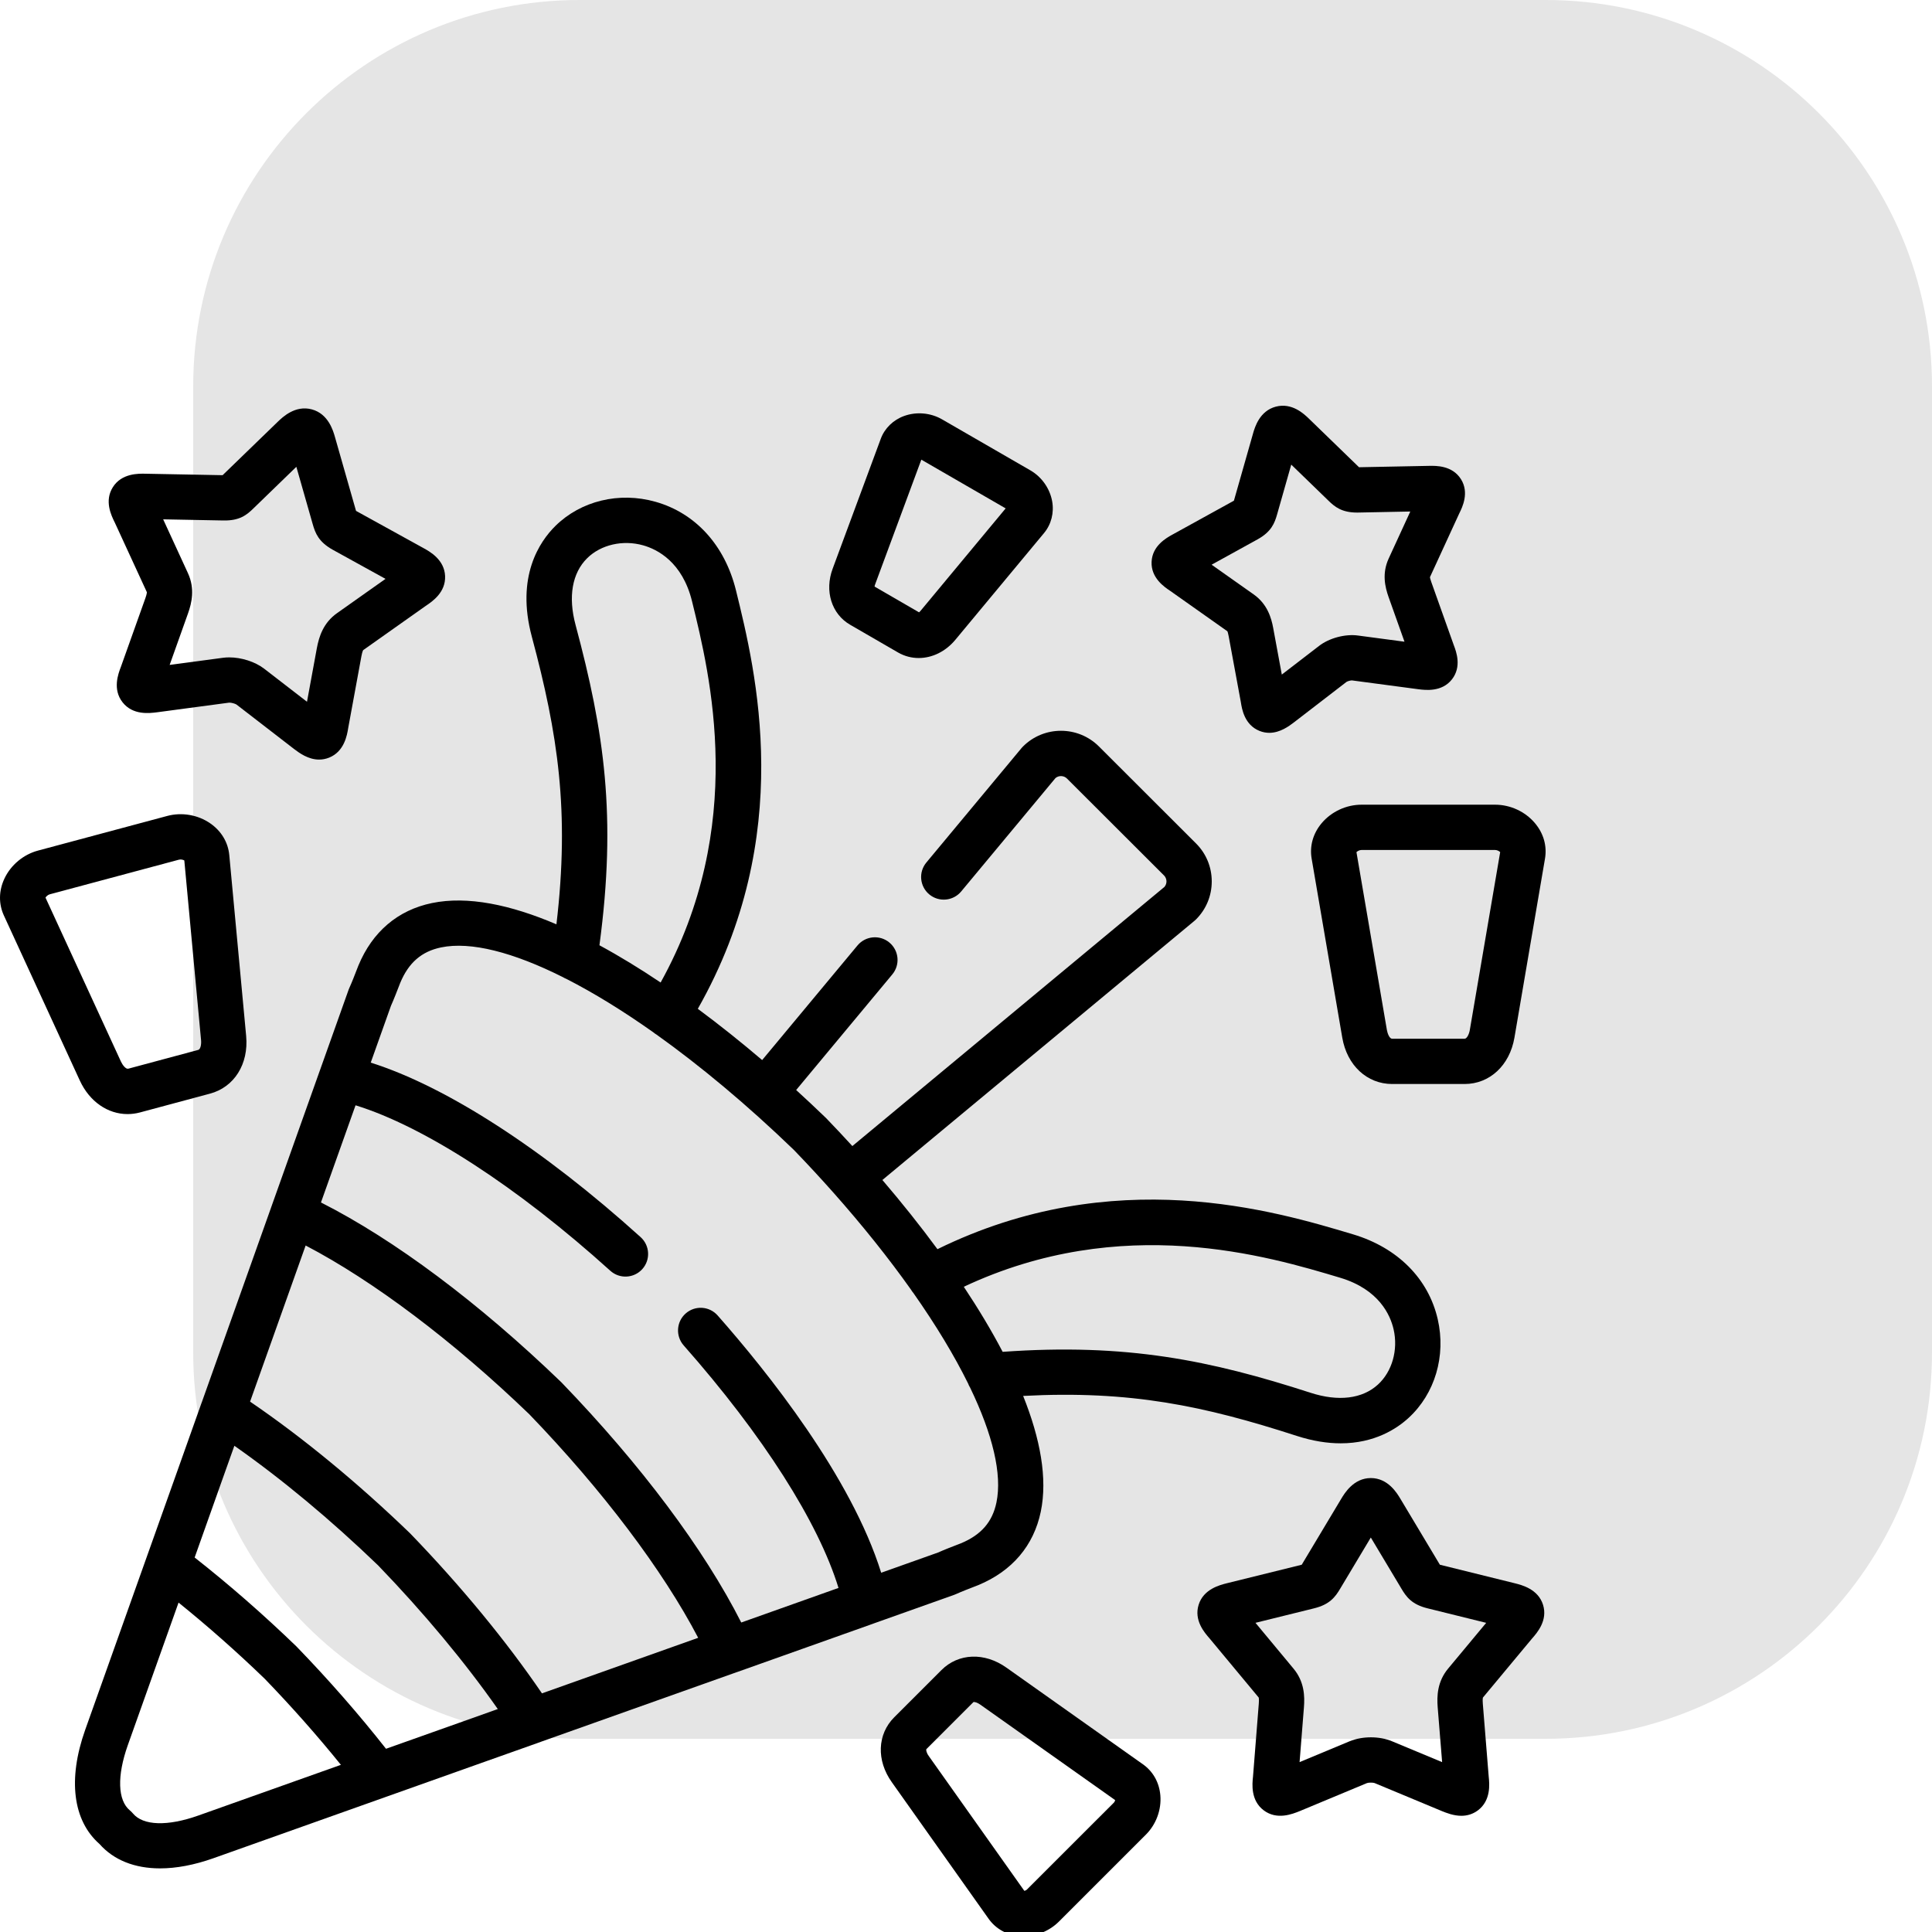
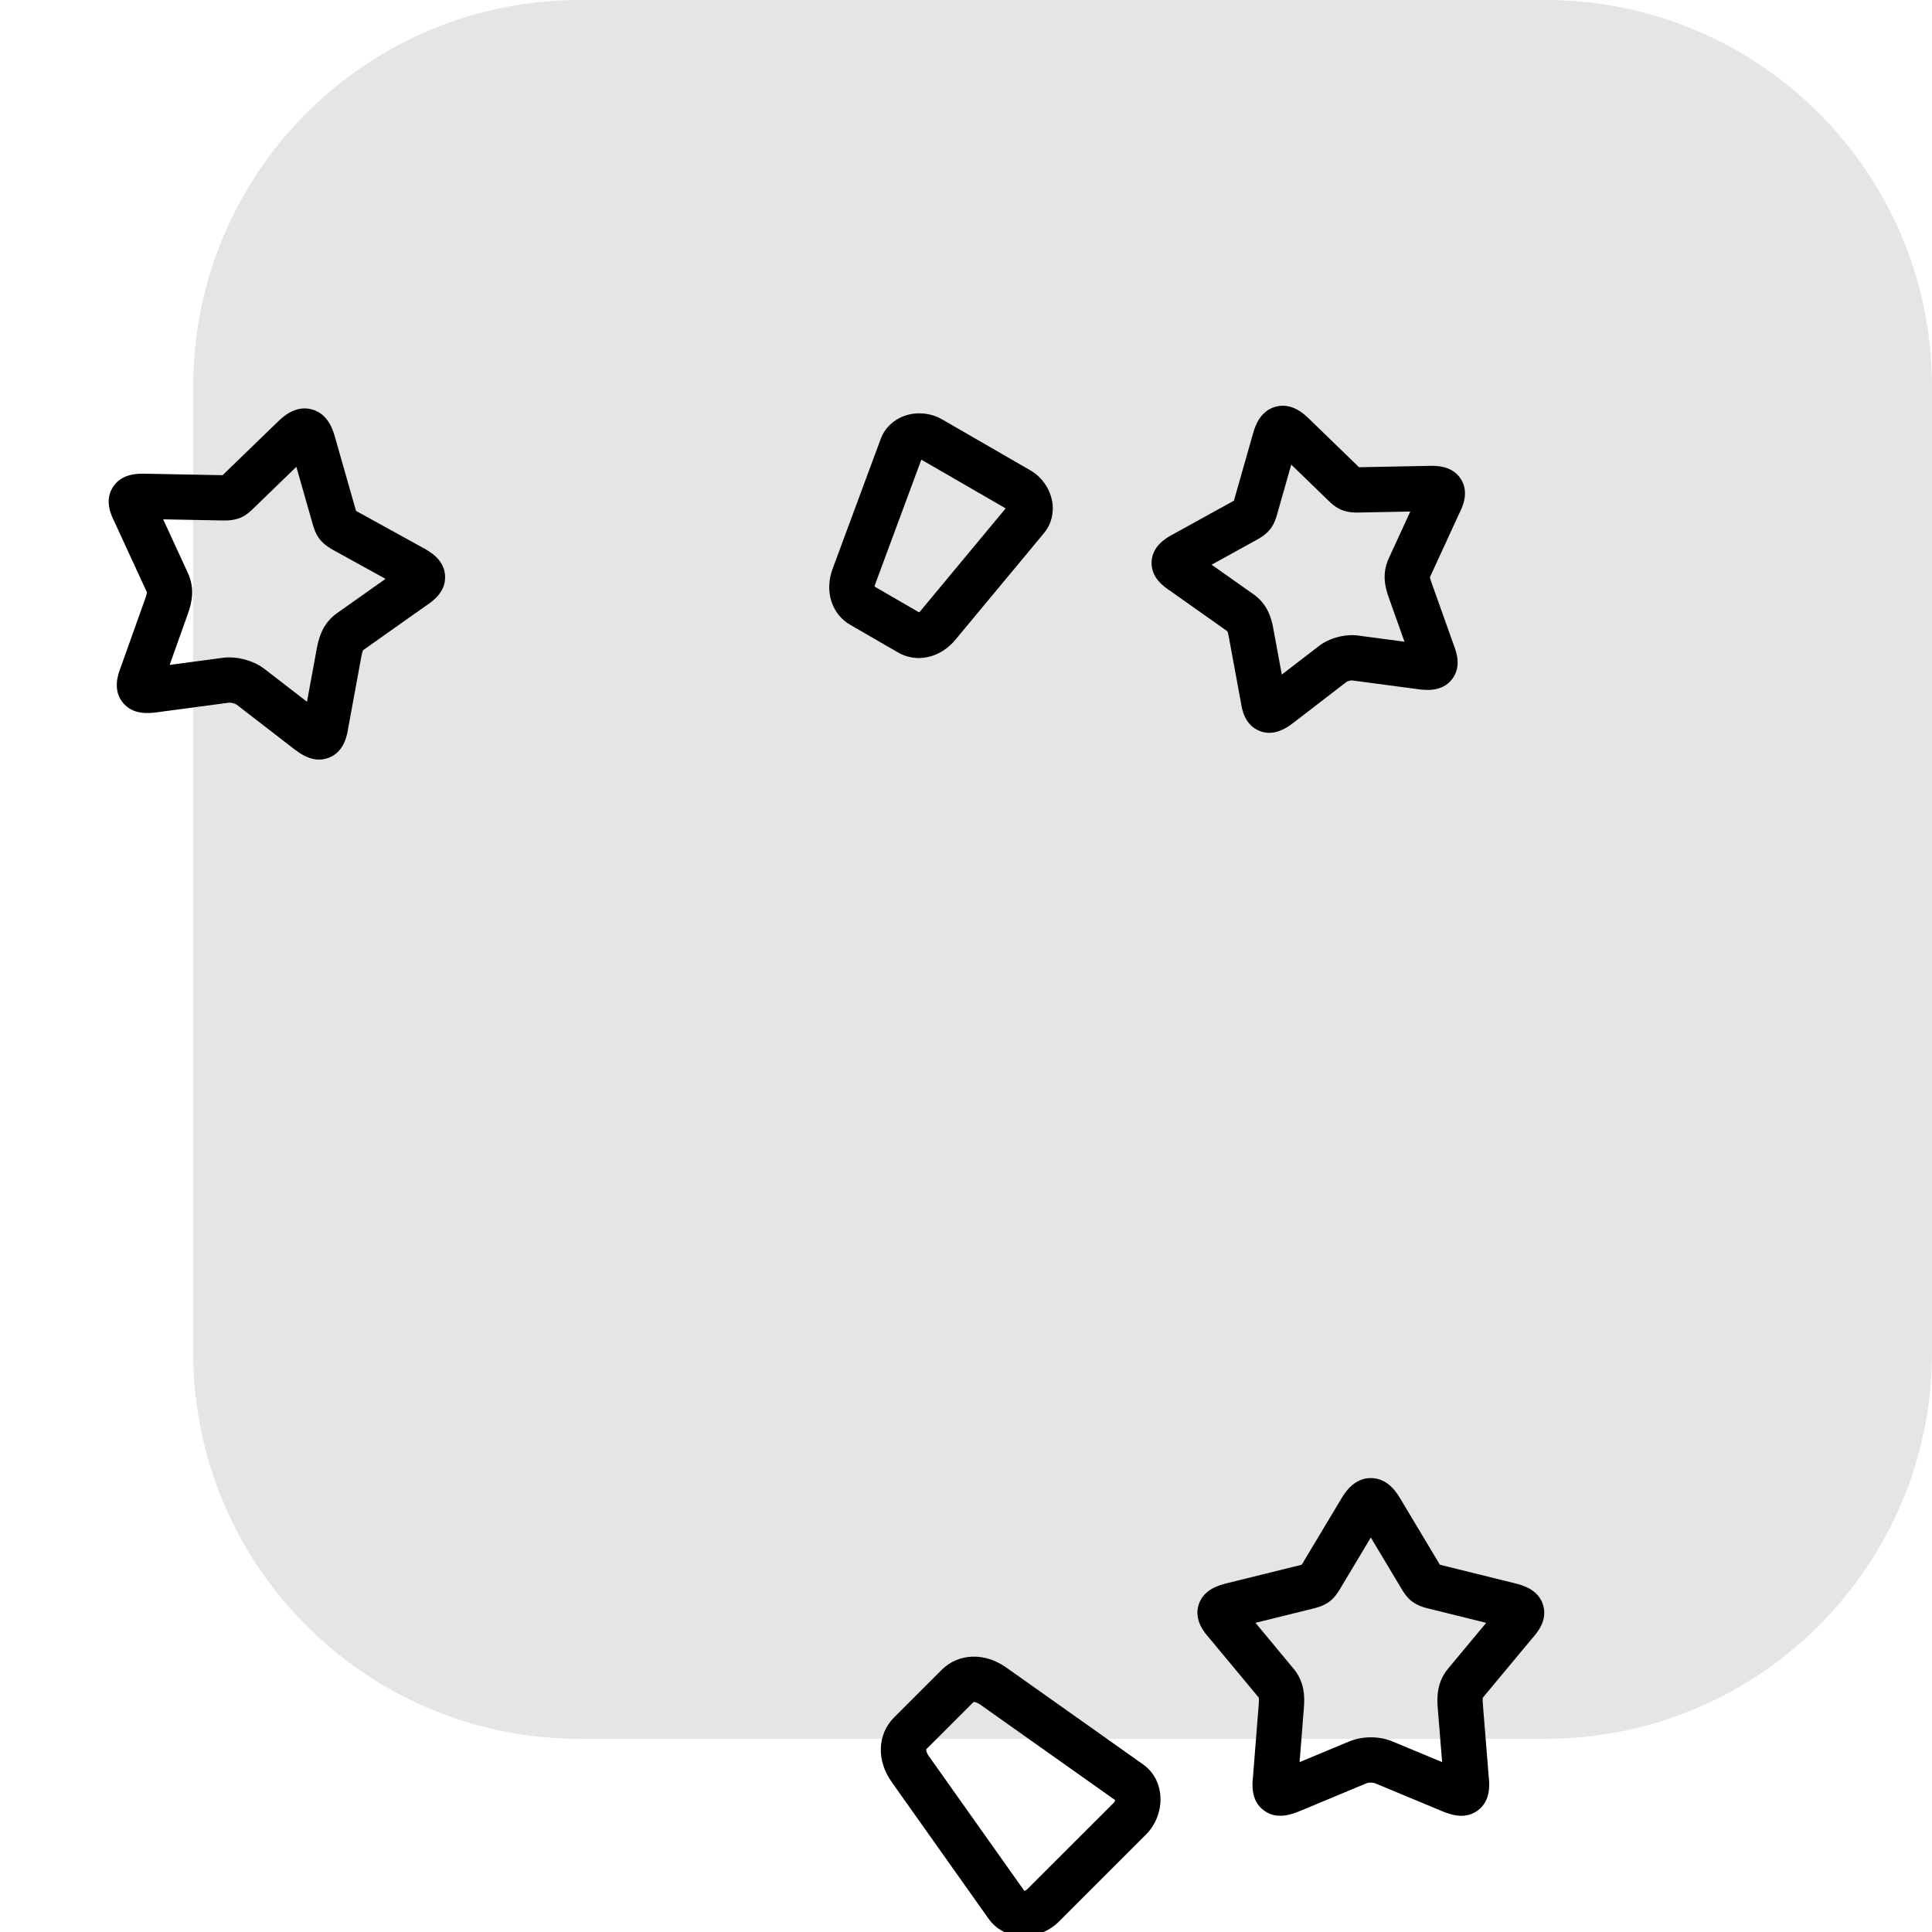
<svg xmlns="http://www.w3.org/2000/svg" width="100" height="100" viewBox="0 0 100 100" fill="none">
  <g clip-path="url(#clip0)">
    <path d="M10 20C10 8.954 18.954 0 30 0H80C91.046 0 100 8.954 100 20V70C100 81.046 91.046 90 80 90H30C18.954 90 10 81.046 10 70V20Z" fill="#E5E5E5" />
-     <path d="M49.383 82.551C49.415 82.54 49.446 82.527 49.477 82.513C49.762 82.383 50.202 82.213 50.439 82.122C50.531 82.087 50.599 82.06 50.636 82.045V82.045C52.387 81.319 53.505 80.004 53.871 78.243C54.228 76.521 53.844 74.463 52.958 72.253C58.517 71.958 62.327 72.771 67.114 74.32C67.965 74.596 68.724 74.706 69.395 74.706C71.147 74.706 72.297 73.951 72.907 73.391C74.273 72.139 74.852 70.183 74.417 68.284C73.936 66.183 72.341 64.581 70.04 63.891C65.975 62.672 57.657 60.176 48.522 64.657C47.628 63.441 46.666 62.238 45.672 61.076L61.827 47.66C61.855 47.637 61.881 47.613 61.907 47.587C62.431 47.064 62.72 46.365 62.72 45.622C62.72 44.878 62.431 44.18 61.906 43.656L56.882 38.638C55.798 37.554 54.034 37.554 52.95 38.638C52.924 38.663 52.9 38.69 52.877 38.717L47.948 44.644C47.534 45.142 47.602 45.88 48.099 46.294C48.597 46.708 49.336 46.64 49.75 46.143L54.633 40.271C54.803 40.129 55.066 40.137 55.225 40.296L60.25 45.314C60.359 45.423 60.376 45.554 60.376 45.622C60.376 45.684 60.362 45.799 60.275 45.903L44.118 59.32C43.668 58.827 43.214 58.345 42.761 57.875C42.751 57.866 42.742 57.856 42.732 57.847C42.237 57.37 41.729 56.892 41.209 56.419L46.186 50.435C46.6 49.937 46.532 49.199 46.034 48.785C45.537 48.371 44.798 48.439 44.384 48.936L39.449 54.869C38.367 53.947 37.25 53.054 36.119 52.216C41.214 43.242 39.119 34.727 38.095 30.562C37.522 28.231 36.004 26.558 33.928 25.972C32.052 25.441 30.066 25.921 28.746 27.224C27.932 28.028 26.691 29.841 27.528 32.957C28.875 37.983 29.492 41.975 28.801 47.843C26.418 46.824 24.193 46.361 22.353 46.743C20.592 47.108 19.277 48.226 18.551 49.976C18.536 50.012 18.509 50.081 18.474 50.172C18.383 50.409 18.213 50.849 18.083 51.133C18.069 51.164 18.056 51.196 18.044 51.228L16.56 55.398C16.559 55.402 16.557 55.406 16.555 55.41L14.052 62.443C14.049 62.452 14.046 62.461 14.043 62.47L10.44 72.595C10.436 72.604 10.432 72.612 10.429 72.621L9.336 75.697L4.407 89.543C3.502 92.094 3.773 94.236 5.148 95.443C5.887 96.28 6.972 96.707 8.286 96.707C9.124 96.707 10.056 96.533 11.048 96.181L24.874 91.265L27.979 90.163C27.988 90.16 27.996 90.156 28.004 90.152L38.133 86.551C38.142 86.548 38.153 86.546 38.162 86.542L45.198 84.04C45.202 84.038 45.207 84.036 45.211 84.034L49.383 82.551ZM69.367 66.136C71.379 66.74 71.964 68.069 72.133 68.808C72.376 69.869 72.058 70.99 71.324 71.663C70.515 72.404 69.275 72.556 67.835 72.09C62.639 70.408 58.306 69.514 51.897 69.971C51.317 68.862 50.637 67.733 49.886 66.603C58.08 62.75 65.644 65.019 69.367 66.136ZM29.792 32.35C29.399 30.89 29.613 29.662 30.392 28.892C31.102 28.191 32.24 27.93 33.291 28.227C34.02 28.433 35.318 29.083 35.819 31.121C36.761 34.953 38.68 42.753 34.194 50.855C33.134 50.143 32.072 49.493 31.027 48.927C31.921 42.245 31.277 37.89 29.792 32.35ZM20.236 52.061C20.391 51.715 20.565 51.262 20.661 51.014C20.684 50.953 20.702 50.907 20.712 50.882C20.713 50.88 20.714 50.877 20.715 50.875C21.148 49.831 21.82 49.247 22.829 49.038C24.366 48.719 26.562 49.288 29.133 50.576C29.191 50.612 29.253 50.642 29.317 50.668C30.723 51.386 32.236 52.315 33.814 53.431C33.856 53.466 33.9 53.5 33.948 53.53C33.953 53.533 33.959 53.535 33.964 53.538C36.254 55.171 38.675 57.189 41.09 59.519C41.785 60.239 42.452 60.96 43.091 61.678C43.094 61.682 43.096 61.686 43.1 61.69C43.109 61.701 43.12 61.711 43.13 61.722C44.649 63.434 46 65.126 47.153 66.752C47.19 66.815 47.231 66.874 47.278 66.927C48.437 68.577 49.39 70.155 50.109 71.61C50.136 71.684 50.171 71.755 50.212 71.821C51.378 74.238 51.88 76.302 51.576 77.767C51.367 78.776 50.783 79.447 49.738 79.881C49.736 79.882 49.733 79.883 49.73 79.884C49.706 79.894 49.66 79.912 49.599 79.935C49.35 80.03 48.897 80.204 48.551 80.359L45.61 81.405C44.058 76.432 39.727 71.014 37.145 68.088C36.717 67.603 35.977 67.556 35.491 67.985C35.006 68.413 34.96 69.153 35.388 69.639C39.493 74.291 42.358 78.792 43.401 82.191L38.367 83.981C36.443 80.186 33.177 75.818 29.069 71.561C29.059 71.551 29.049 71.541 29.039 71.531C24.78 67.425 20.411 64.162 16.613 62.239L18.403 57.21C21.951 58.304 26.782 61.431 31.589 65.774C32.069 66.208 32.81 66.17 33.244 65.69C33.678 65.21 33.64 64.469 33.16 64.035C28.091 59.455 23.09 56.233 19.189 55.001L20.236 52.061ZM28.052 87.648C26.209 84.945 23.872 82.105 21.243 79.382C21.234 79.372 21.224 79.362 21.214 79.353C18.489 76.726 15.647 74.389 12.944 72.548L15.82 64.467C19.32 66.294 23.466 69.416 27.398 73.203C31.186 77.132 34.31 81.276 36.138 84.773L28.052 87.648ZM24.136 89.04L19.98 90.516C18.576 88.732 17.029 86.963 15.372 85.249C15.363 85.239 15.353 85.23 15.344 85.22C13.629 83.564 11.859 82.018 10.075 80.616L11.537 76.5L12.131 74.833C14.568 76.54 17.116 78.658 19.572 81.025C21.939 83.479 24.058 86.024 25.766 88.46L24.136 89.04ZM10.264 93.972C8.67 94.538 7.405 94.497 6.88 93.863C6.833 93.806 6.78 93.754 6.723 93.707C6.09 93.185 6.05 91.922 6.616 90.328L9.242 82.95C10.75 84.167 12.246 85.487 13.701 86.892C15.106 88.347 16.427 89.841 17.645 91.348L10.264 93.972Z" fill="black" />
    <path d="M60.572 30.585L63.53 32.675C63.541 32.701 63.566 32.769 63.594 32.922L64.226 36.342C64.281 36.707 64.417 37.516 65.187 37.83C65.363 37.901 65.534 37.931 65.697 37.931C66.259 37.931 66.722 37.581 66.955 37.405L69.696 35.294C69.754 35.256 69.913 35.215 69.978 35.218L73.418 35.675C73.781 35.721 74.632 35.828 75.152 35.164C75.665 34.51 75.379 33.736 75.248 33.394L74.08 30.114C74.028 29.968 74.017 29.899 74.014 29.873L75.53 26.577C75.697 26.243 76.057 25.496 75.617 24.799C75.17 24.091 74.331 24.106 73.971 24.113L70.343 24.184L67.739 21.66C67.502 21.432 66.872 20.825 66.033 21.049C65.194 21.273 64.951 22.113 64.859 22.429C64.859 22.431 64.858 22.433 64.858 22.435L63.867 25.916L60.684 27.671C60.371 27.844 59.639 28.249 59.606 29.086C59.573 29.911 60.26 30.379 60.572 30.585ZM65.101 27.912C65.801 27.523 65.975 27.079 66.104 26.62L66.835 24.048L68.679 25.835L68.748 25.902C69.083 26.233 69.45 26.53 70.24 26.53C70.251 26.53 70.263 26.53 70.275 26.53L72.997 26.476L71.876 28.913C71.524 29.686 71.688 30.377 71.871 30.897L72.696 33.215L70.297 32.896C69.634 32.803 68.8 33.024 68.272 33.434L66.346 34.916L65.899 32.496C65.807 31.997 65.604 31.276 64.902 30.775L62.713 29.229L65.101 27.912Z" fill="black" />
    <path d="M44.008 32.34L46.491 33.777C46.824 33.967 47.187 34.059 47.552 34.059C48.247 34.059 48.947 33.726 49.457 33.106L54.039 27.591C54.414 27.14 54.567 26.539 54.459 25.942C54.338 25.277 53.914 24.679 53.324 24.341L48.756 21.703C48.166 21.364 47.434 21.3 46.797 21.531C46.228 21.738 45.787 22.17 45.588 22.713L43.1 29.431C42.667 30.587 43.041 31.784 44.008 32.34ZM45.296 30.249L47.688 23.792L52.053 26.314L47.651 31.613C47.62 31.65 47.592 31.676 47.569 31.694L45.267 30.361C45.271 30.332 45.279 30.294 45.296 30.249Z" fill="black" />
-     <path d="M79.448 42.605C78.945 42.007 78.175 41.651 77.388 41.651H70.471C69.685 41.651 68.914 42.008 68.41 42.606C67.963 43.137 67.778 43.79 67.891 44.445L69.476 53.71C69.722 55.145 70.759 56.108 72.056 56.108H75.807C77.104 56.108 78.141 55.145 78.387 53.709L79.968 44.446C80.081 43.789 79.896 43.136 79.448 42.605ZM76.077 53.313C76.04 53.531 75.926 53.765 75.807 53.765H72.056C71.923 53.765 71.818 53.501 71.786 53.314L70.21 44.107C70.256 44.059 70.364 43.995 70.471 43.995H77.388C77.495 43.995 77.603 44.058 77.649 44.105L76.077 53.313Z" fill="black" />
-     <path d="M6.602 57.665C6.814 57.665 7.03 57.637 7.245 57.58L10.864 56.608C12.123 56.275 12.877 55.075 12.741 53.622L11.868 44.261C11.806 43.598 11.456 43.014 10.884 42.618C10.243 42.173 9.408 42.03 8.653 42.234L1.974 44.024C1.214 44.226 0.561 44.769 0.229 45.476C-0.067 46.106 -0.076 46.786 0.203 47.39L4.132 55.93C4.636 57.022 5.58 57.665 6.602 57.665ZM2.577 46.289L2.58 46.288L9.262 44.497C9.364 44.469 9.484 44.503 9.54 44.537L10.407 53.84C10.427 54.058 10.379 54.312 10.26 54.343L6.641 55.315C6.512 55.35 6.34 55.121 6.261 54.949L2.355 46.461C2.387 46.404 2.475 46.316 2.577 46.289Z" fill="black" />
    <path d="M59.16 91.321L52.096 86.319C50.963 85.512 49.61 85.562 48.728 86.444L46.288 88.883C45.405 89.765 45.355 91.119 46.161 92.248L51.166 99.309C51.536 99.833 52.105 100.153 52.77 100.21C52.84 100.216 52.91 100.219 52.98 100.219C53.654 100.219 54.325 99.944 54.807 99.463L59.311 94.96C59.843 94.429 60.123 93.668 60.059 92.924C60.002 92.259 59.682 91.69 59.16 91.321ZM57.655 93.303L53.15 97.805C53.115 97.84 53.061 97.862 53.019 97.87L48.071 90.889C47.946 90.715 47.931 90.575 47.945 90.54L50.388 88.097C50.393 88.095 50.4 88.095 50.409 88.095C50.462 88.095 50.586 88.121 50.738 88.23L57.72 93.173C57.711 93.215 57.689 93.268 57.655 93.303Z" fill="black" />
    <path d="M7.601 30.65C7.602 30.653 7.609 30.723 7.524 30.964L6.254 34.525C6.117 34.88 5.819 35.681 6.343 36.35C6.875 37.028 7.727 36.919 8.143 36.866L11.859 36.369C11.954 36.36 12.172 36.419 12.242 36.468L15.227 38.773C15.482 38.965 15.949 39.316 16.517 39.316C16.682 39.316 16.857 39.286 17.037 39.214C17.822 38.896 17.965 38.053 18.024 37.678L18.706 33.969C18.754 33.715 18.794 33.655 18.802 33.648L22.037 31.36C22.383 31.13 23.074 30.658 23.038 29.816C23.002 28.964 22.241 28.546 21.917 28.368L18.428 26.443L17.339 22.626C17.245 22.295 16.996 21.419 16.139 21.189C15.281 20.958 14.625 21.592 14.377 21.831L11.59 24.53L11.523 24.596L7.544 24.52C7.172 24.511 6.299 24.491 5.842 25.214C5.391 25.927 5.757 26.679 5.945 27.054L7.601 30.65ZM11.56 26.94C12.4 26.957 12.773 26.657 13.141 26.292L15.339 24.162L16.181 27.112C16.32 27.607 16.495 28.05 17.226 28.457L19.954 29.962L17.453 31.731C16.729 32.238 16.512 32.959 16.402 33.538L15.89 36.323L13.67 34.609C13.198 34.248 12.494 34.026 11.865 34.026C11.759 34.026 11.656 34.032 11.556 34.045L8.781 34.416L9.732 31.749C9.925 31.204 10.099 30.475 9.728 29.667L8.446 26.881L11.56 26.94Z" fill="black" />
    <path d="M78.404 81.949L74.528 80.99L72.488 77.583C72.312 77.289 71.847 76.506 70.958 76.504C70.957 76.504 70.956 76.504 70.954 76.504C70.068 76.504 69.598 77.284 69.421 77.578C69.421 77.579 69.42 77.58 69.42 77.58L67.424 80.912L67.378 80.99L63.499 81.949C63.138 82.04 62.293 82.251 62.041 83.064C61.792 83.867 62.338 84.5 62.614 84.813L65.149 87.863C65.152 87.87 65.174 87.938 65.154 88.19L64.855 91.962C64.813 92.341 64.731 93.188 65.405 93.699C66.091 94.22 66.889 93.898 67.285 93.738L70.752 92.293C70.839 92.26 71.063 92.26 71.149 92.291L74.635 93.743C74.861 93.834 75.232 93.985 75.639 93.985C75.919 93.985 76.217 93.913 76.498 93.703C77.176 93.193 77.096 92.341 77.056 91.964L76.751 88.19C76.731 87.938 76.754 87.87 76.758 87.863L79.296 84.813C79.572 84.501 80.117 83.869 79.868 83.066C79.615 82.251 78.769 82.04 78.404 81.949ZM74.957 86.363C74.389 87.044 74.369 87.796 74.415 88.377L74.644 91.207L72.051 90.128C71.398 89.855 70.518 89.855 69.856 90.128L67.266 91.207L67.491 88.375C67.537 87.796 67.517 87.045 66.95 86.365L64.983 83.997L68.013 83.248C68.83 83.047 69.115 82.66 69.379 82.211L70.953 79.582L72.472 82.119L72.527 82.212C72.791 82.66 73.076 83.047 73.89 83.247L76.925 83.998L74.957 86.363Z" fill="black" />
  </g>
  <defs>
    <clipPath id="clip0">
      <rect width="100" height="100" fill="white" />
    </clipPath>
  </defs>
</svg>